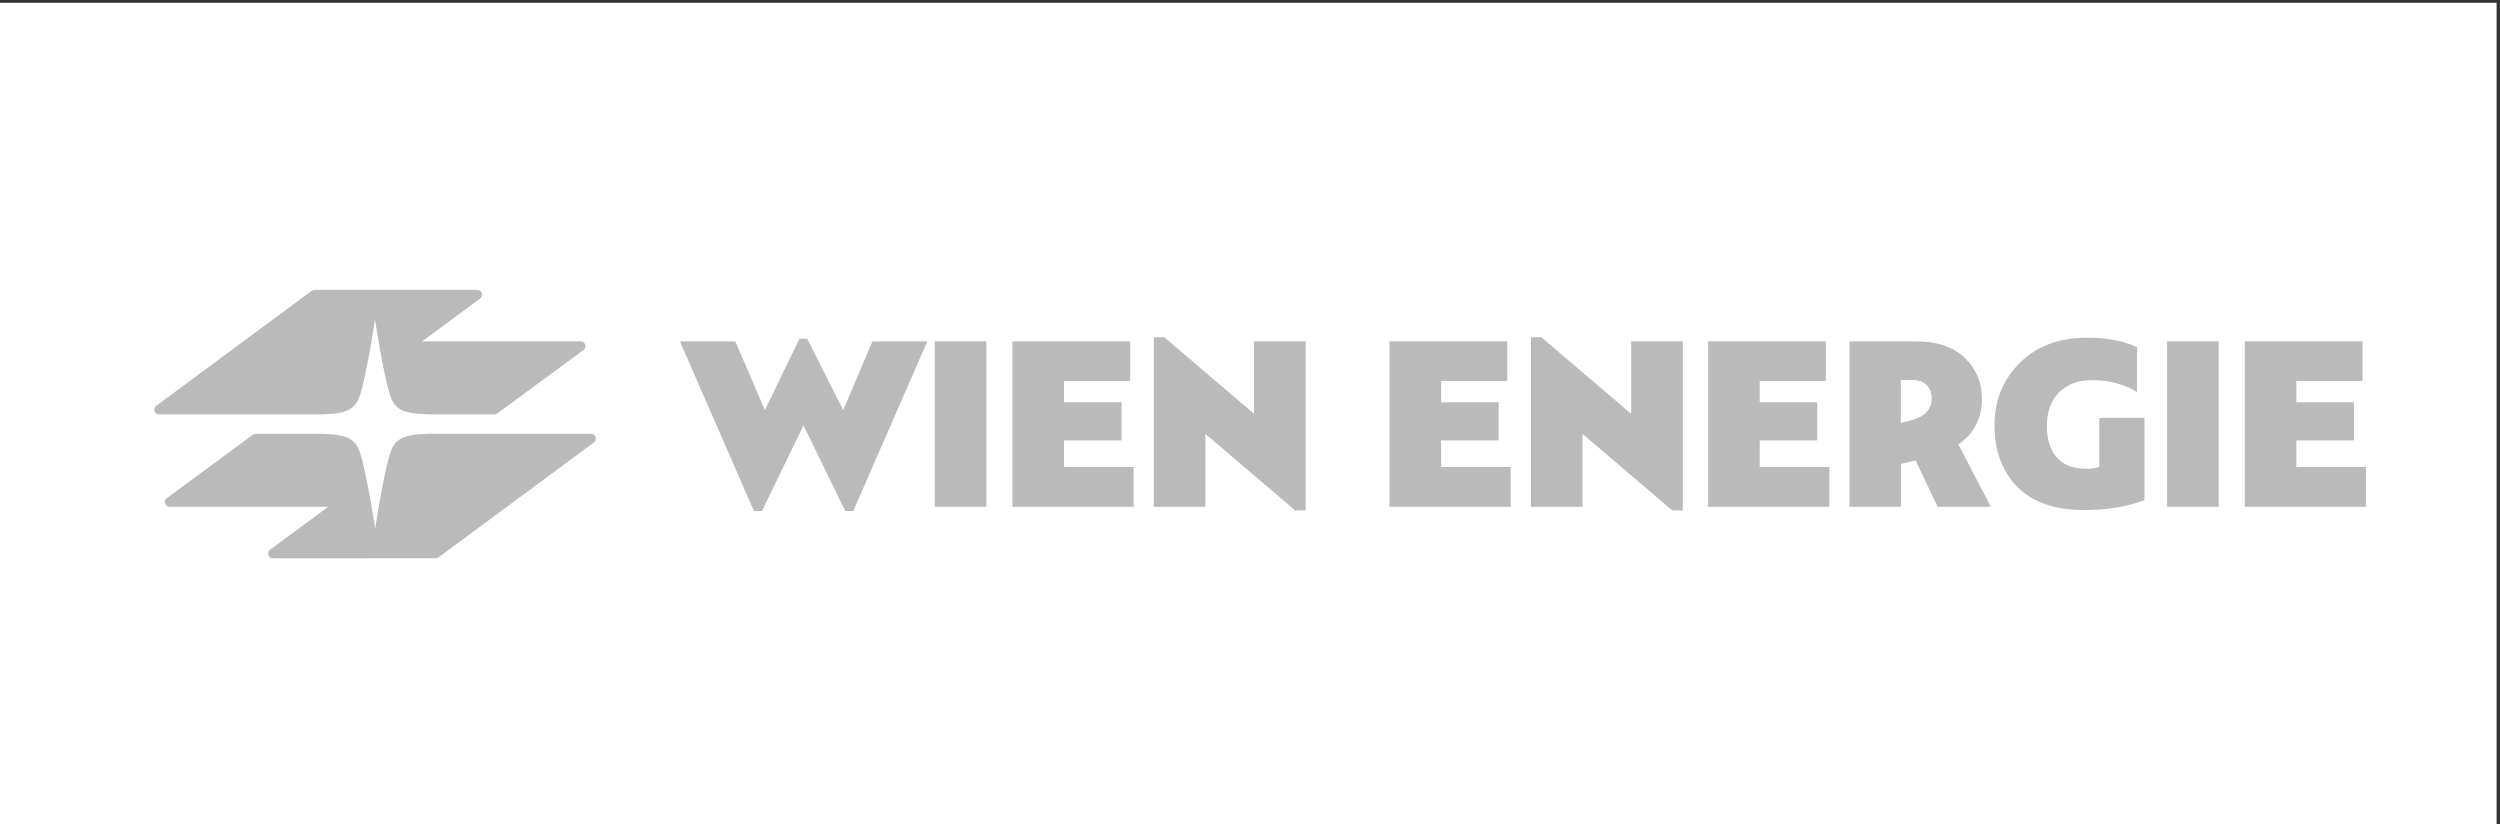
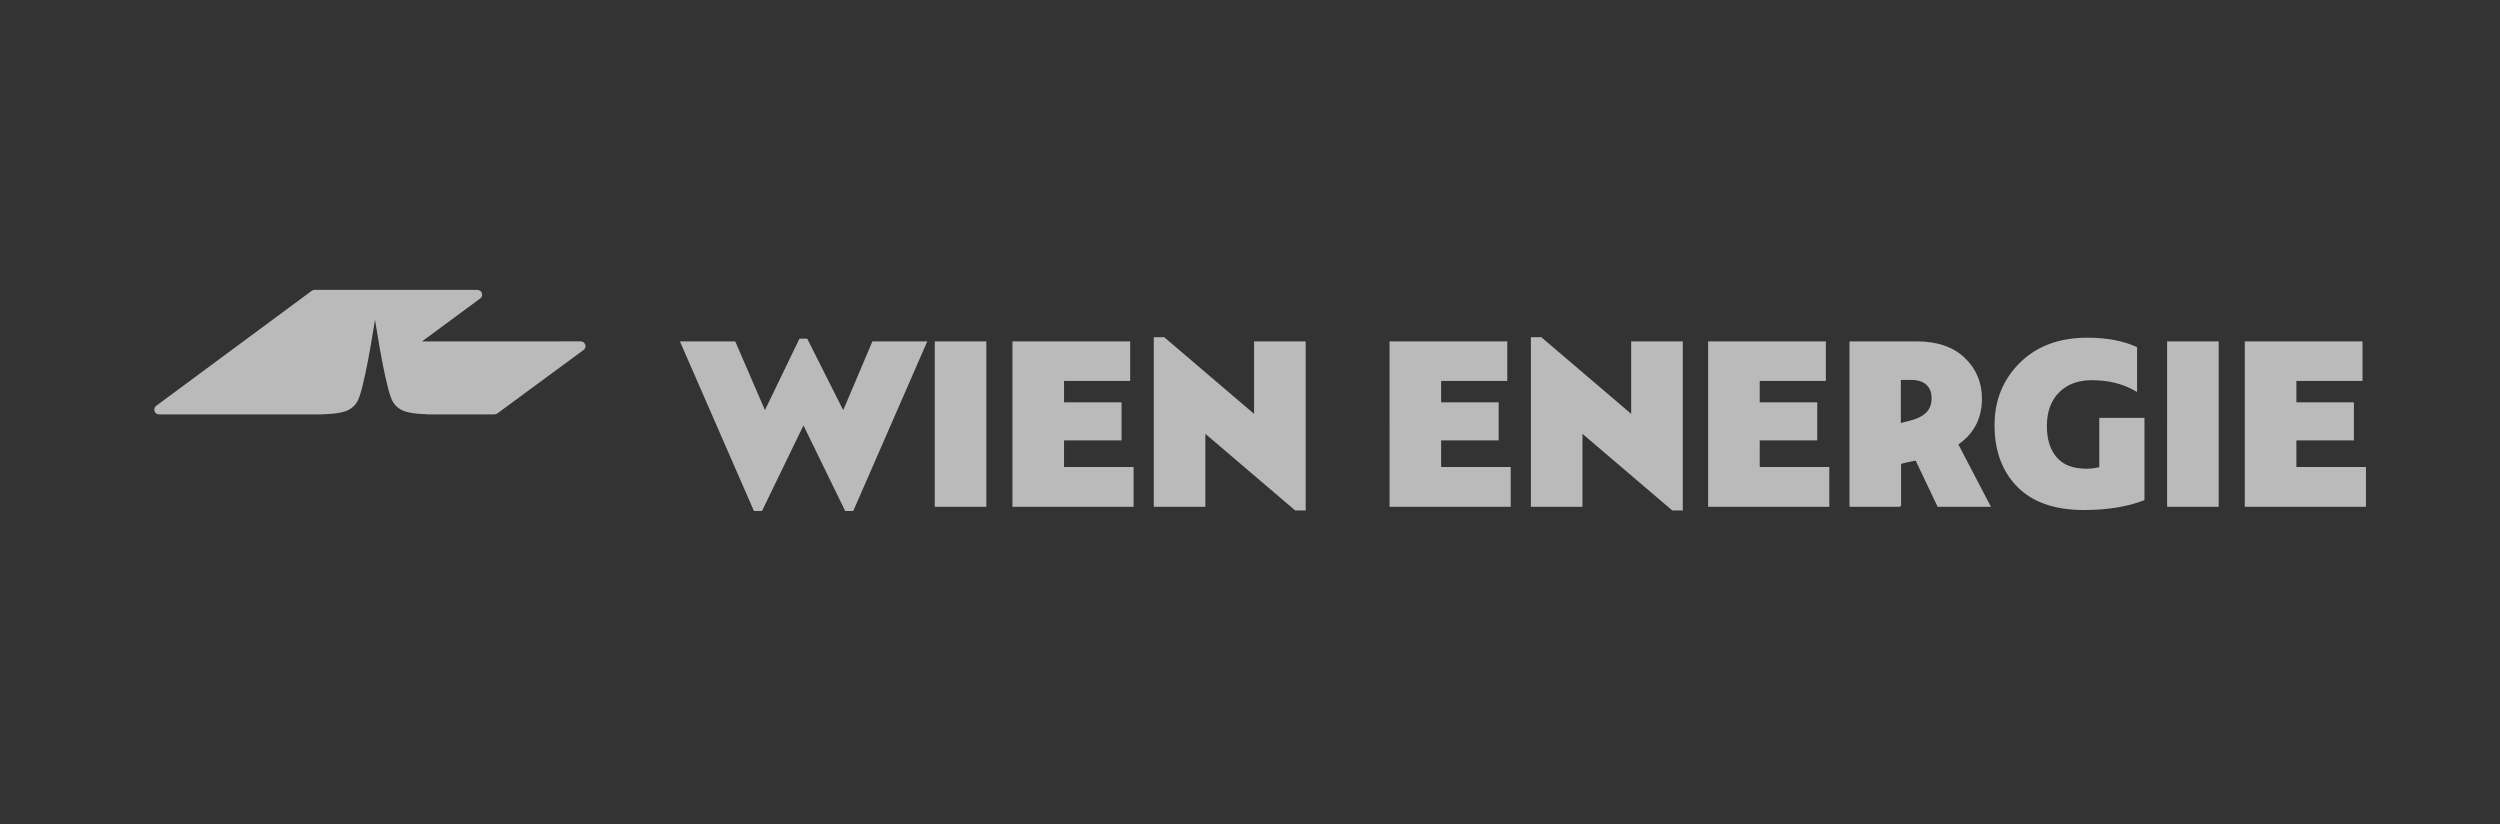
<svg xmlns="http://www.w3.org/2000/svg" version="1.1" id="Ebene_1" x="0px" y="0px" viewBox="0 0 367 121" xml:space="preserve">
  <rect x="0" y="0" width="367" height="121" fill="#333333" stroke="none" />
-   <rect x="-0.5" y="0.406" fill="#FFFFFF" width="367" height="121" />
-   <path id="path1208" fill="#BABABA" stroke="#BABABA" stroke-width="0.5" stroke-miterlimit="10" d="M40.065,81.709  c-0.249,0-0.451-0.202-0.451-0.451c0-0.139,0.064-0.269,0.173-0.355l9.154-6.757l-24.038,0.005  c-0.249,0.002-0.453-0.198-0.455-0.447c-0.001-0.15,0.072-0.291,0.195-0.376l12.572-9.266c0.085-0.085,0.2-0.132,0.319-0.132h9.749  c2.185,0.081,3.351,0.313,4.025,0.757c0.82,0.544,1.061,1.173,1.212,1.585c1.085,2.985,2.49,12.497,2.556,12.961  c0.07-0.464,1.47-9.977,2.557-12.961c0.154-0.412,0.394-1.039,1.215-1.585c0.673-0.444,1.837-0.677,4.022-0.757h23.902  c0.249,0,0.454,0.202,0.454,0.451c-0.001,0.151-0.077,0.292-0.202,0.376L64.232,81.616c-0.079,0.06-0.175,0.093-0.274,0.092  L40.065,81.709z" />
  <path id="path1210" fill="#BABABA" stroke="#BABABA" stroke-width="0.5" stroke-miterlimit="10" d="M85.249,50.362  c0.249-0.002,0.452,0.197,0.454,0.446c0.001,0.15-0.071,0.29-0.195,0.375l-12.655,9.315c-0.076,0.054-0.167,0.082-0.26,0.081h-9.745  c-2.19-0.078-3.354-0.31-4.026-0.757c-0.819-0.543-1.061-1.17-1.212-1.585c-1.088-2.982-2.491-12.496-2.557-12.959  c-0.069,0.463-1.472,9.977-2.557,12.959c-0.154,0.415-0.395,1.041-1.214,1.585c-0.673,0.447-1.839,0.68-4.023,0.757l-23.914,0.007  c-0.249-0.001-0.451-0.202-0.452-0.451c0-0.132,0.058-0.257,0.16-0.34l0.726-0.538l22.116-16.354  c0.081-0.063,0.181-0.098,0.285-0.099h23.894c0.25-0.001,0.452,0.201,0.453,0.451c0,0.144-0.068,0.279-0.183,0.364l-9.151,6.747  L85.249,50.362z M124.229,74.76l-6.28-12.884l-6.244,12.884h-0.866l-10.646-24.396h7.578l4.44,10.285h0.144l5.162-10.682h0.83  l5.377,10.682h0.145l4.366-10.285h7.507L125.095,74.76H124.229z M144.546,50.364v23.783h-7.073V50.364H144.546z M155.95,68.806  h10.213v5.341h-17.287V50.364h16.782v5.305h-9.708v3.645h8.445v5.089h-8.445L155.95,68.806L155.95,68.806z M211.308,68.806h10.214  v5.341h-17.288V50.364h16.782v5.305h-9.708v3.645h8.445v5.089h-8.445L211.308,68.806L211.308,68.806z M258.077,68.806h10.214v5.341  h-17.288V50.364h16.782v5.305h-9.708v3.645h8.445v5.089h-8.445V68.806z M278.828,74.147h-7.073V50.364h9.6  c2.959,0,5.257,0.782,6.893,2.345c1.636,1.565,2.454,3.501,2.454,5.811c0,2.863-1.179,5.077-3.537,6.64l4.692,8.986h-7.254  l-3.248-6.821c-1.179,0.241-2.02,0.434-2.526,0.577v6.245C278.829,74.147,278.828,74.147,278.828,74.147z M283.809,58.448  c0-0.89-0.277-1.599-0.83-2.129c-0.554-0.529-1.349-0.793-2.383-0.793h-1.804v6.892l1.551-0.397  c1.179-0.288,2.052-0.722,2.616-1.299C283.526,60.144,283.809,59.387,283.809,58.448z M293.048,62.417  c0-3.56,1.202-6.543,3.609-8.949c2.429-2.43,5.69-3.645,9.78-3.645c2.743,0,5.089,0.434,7.037,1.299v5.992  c-1.829-1.035-3.957-1.552-6.388-1.552c-2.093,0-3.759,0.626-4.998,1.877c-1.239,1.251-1.858,2.959-1.858,5.125  c0,1.998,0.505,3.579,1.515,4.746s2.526,1.75,4.548,1.75c0.722,0,1.431-0.095,2.129-0.288V61.59h6.134v11.657  c-2.406,0.914-5.293,1.372-8.661,1.372c-4.163,0-7.339-1.094-9.527-3.284C294.154,69.118,293.048,66.147,293.048,62.417  L293.048,62.417z M325.454,50.364v23.783h-7.072V50.364H325.454z M336.858,68.806h10.214v5.341h-17.288V50.364h16.782v5.305h-9.708  v3.645h8.445v5.089h-8.445V68.806z M184.35,50.366v10.806h-0.145l-13.388-11.42h-1.191v24.395h7.073V63.266h0.143l13.39,11.422  h1.191V50.366H184.35z M239.708,50.366v10.806h-0.145l-13.388-11.42h-1.191v24.395h7.073V63.266h0.142l13.39,11.422h1.192V50.366  H239.708z" />
</svg>